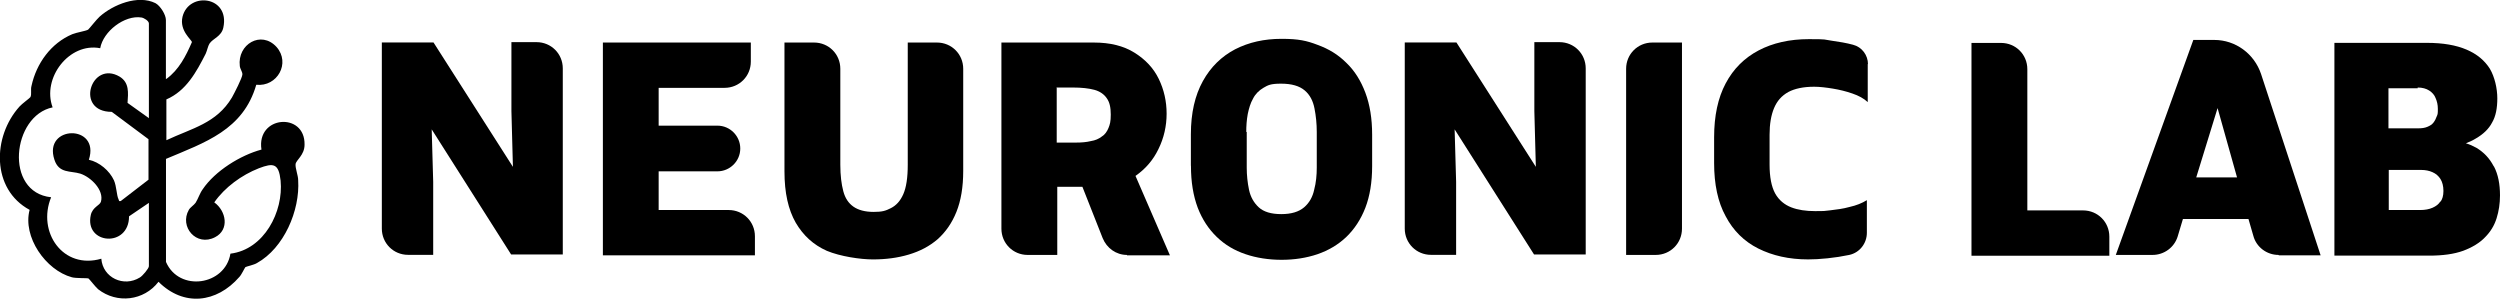
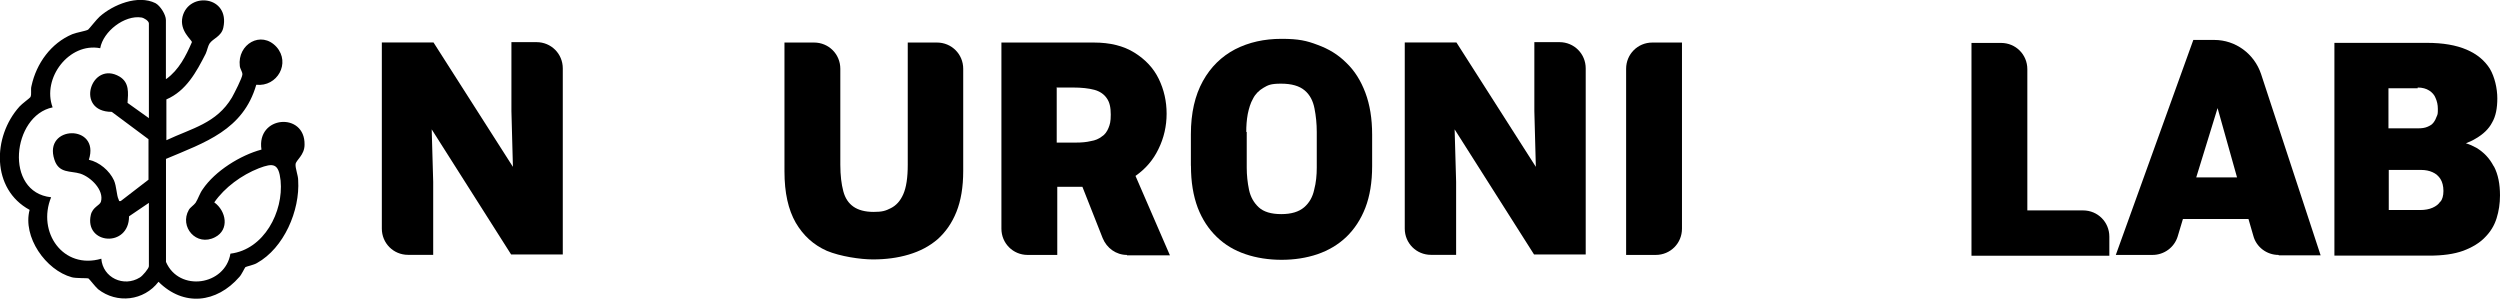
<svg xmlns="http://www.w3.org/2000/svg" id="Layer_2" data-name="Layer 2" viewBox="0 0 317.35 37.93">
  <g id="Layer_1-2" data-name="Layer 1">
    <path d="M21.13,10.01c1.57-1.14,2.47-2.9,3.23-4.66,0-.29-1.62-1.43-1.19-3.23.81-3.23,6.04-2.62,5.18,1.38-.24,1.14-1.33,1.38-1.76,2.04-.19.29-.29.86-.48,1.28-1.19,2.33-2.47,4.71-4.99,5.8v5.18c3.23-1.52,6.37-2.14,8.32-5.42.29-.52,1.33-2.52,1.33-2.95,0-.33-.29-.67-.33-1.05-.33-2.76,2.71-4.56,4.66-2.42,1.81,2.04.1,5.09-2.57,4.8-1.66,5.75-6.51,7.32-11.46,9.41v13.08c1.66,3.85,7.51,3,8.18-1.05,4.28-.52,6.75-5.33,6.37-9.27-.24-2.19-.9-2.28-2.76-1.57-2.19.86-4.33,2.42-5.66,4.33,1.52,1.09,1.95,3.47.1,4.42-2.38,1.24-4.56-1.33-3.33-3.47.19-.33.62-.57.86-.9.33-.52.52-1.19.9-1.71,1.57-2.33,4.8-4.33,7.46-5.04-.67-4.33,5.56-4.8,5.47-.62,0,1.33-1.09,1.95-1.14,2.47s.33,1.43.33,2.04c.24,3.85-1.81,8.61-5.23,10.51-.38.24-1.33.43-1.47.52-.1.1-.48.95-.76,1.24-2.9,3.33-7.08,3.8-10.27.62-1.85,2.42-5.28,2.81-7.66.95-.38-.33-1.09-1.28-1.24-1.38-.1-.05-1.57,0-2.09-.14-3.33-.9-6.28-5.14-5.37-8.56-4.85-2.62-4.75-9.27-1.28-13.12.29-.33,1.33-1.09,1.38-1.19.19-.38,0-.95.14-1.43.62-2.85,2.47-5.42,5.18-6.56.62-.24,1.62-.38,2-.57.14-.1,1.09-1.33,1.47-1.66,1.71-1.52,4.85-2.81,7.08-1.71.62.33,1.33,1.47,1.33,2.14v7.51h0l.05-.05ZM18.9,15.01V2.98c0-.33-.62-.71-.95-.76-2.14-.33-4.85,1.76-5.23,3.9-3.95-.76-7.42,3.8-6.04,7.51-5.14,1.05-6.18,10.79-.19,11.41-1.81,4.42,1.52,9.22,6.37,7.8.19,2.42,2.85,3.66,4.9,2.38.33-.19,1.14-1.14,1.14-1.43v-8.04l-2.52,1.71c0,4.04-5.71,3.57-4.85-.19.24-1,1.14-1.19,1.28-1.66.43-1.47-1.28-3.14-2.62-3.57-1.24-.38-2.71,0-3.28-1.76-1.47-4.42,5.85-4.56,4.37,0,1.33.29,2.62,1.38,3.19,2.62.33.76.33,1.9.57,2.38.1.19,0,.29.29.24l3.52-2.71v-5.14l-4.66-3.47c-4.75,0-2.62-6.61,1-4.47,1.24.76,1.09,2.04,1,3.33l2.66,1.9h0l.05.05Z" />
    <g>
      <path d="M64.92,5.4v8.7l.19,7.08-10.08-15.79h-6.56v23.63c0,1.85,1.47,3.33,3.33,3.33h3.19v-9.27l-.19-6.66,10.08,15.88h6.56V8.68c0-1.85-1.47-3.33-3.33-3.33h-3.19v.05Z" />
-       <path d="M83.61,26.65v-4.9h7.46c1.57,0,2.9-1.28,2.9-2.9h0c0-1.57-1.28-2.9-2.9-2.9h-7.46v-4.8h8.37c1.85,0,3.33-1.47,3.33-3.33v-2.42h-18.78v27.01h19.3v-2.42c0-1.85-1.47-3.33-3.33-3.33h-8.89Z" />
      <path d="M115.18,5.4h3.76c1.85,0,3.33,1.47,3.33,3.33v12.98c0,2.04-.29,3.76-.86,5.18-.57,1.43-1.38,2.57-2.38,3.47-1.05.9-2.23,1.52-3.66,1.95s-2.95.62-4.56.62-4.14-.38-5.85-1.09c-1.71-.76-3-1.95-3.95-3.57-.95-1.66-1.43-3.8-1.43-6.51V5.4h3.76c1.85,0,3.33,1.47,3.33,3.33v12.17c0,1.38.14,2.47.38,3.38.24.9.67,1.52,1.28,1.95s1.47.67,2.57.67,1.52-.14,2.19-.48,1.19-.9,1.57-1.76.57-2.09.57-3.76V5.4h-.05Z" />
      <path d="M143.04,32.41h5.47l-4.37-10.08c1.28-.9,2.23-2,2.9-3.38.71-1.43,1.05-2.95,1.05-4.52s-.33-3.04-1-4.42c-.67-1.38-1.71-2.47-3.09-3.33s-3.09-1.28-5.14-1.28h-11.74v23.63c0,1.85,1.47,3.33,3.33,3.33h3.76v-8.65h3.19l2.57,6.51c.52,1.28,1.71,2.14,3.09,2.14v.05ZM134.2,11.11h2c1.09,0,2,.1,2.71.29.71.19,1.24.57,1.57,1.05.38.52.52,1.19.52,2.09s-.1,1.24-.29,1.71-.48.86-.86,1.09c-.38.29-.81.48-1.38.57-.57.14-1.19.19-1.95.19h-2.38v-7.04l.05.05Z" />
      <path d="M151.17,21.04v-3.99c0-2.71.52-4.94,1.52-6.75s2.38-3.14,4.09-4.04c1.76-.9,3.71-1.33,5.9-1.33s3.19.24,4.56.76c1.43.52,2.62,1.24,3.66,2.28,1.05,1,1.85,2.28,2.42,3.8s.86,3.28.86,5.33v3.99c0,2.04-.29,3.8-.86,5.28-.57,1.47-1.38,2.71-2.42,3.71-1.05,1-2.28,1.71-3.66,2.19-1.43.48-2.95.71-4.56.71s-3.19-.24-4.56-.71c-1.43-.48-2.62-1.19-3.66-2.19s-1.85-2.23-2.42-3.71c-.57-1.52-.86-3.28-.86-5.28v-.05ZM158.26,16.76v4.52c0,.95.1,1.9.29,2.81s.62,1.66,1.24,2.23c.62.57,1.57.86,2.85.86s2.23-.29,2.9-.86c.67-.57,1.09-1.33,1.28-2.23.24-.9.33-1.85.33-2.81v-4.52c0-1.05-.1-2.04-.29-3s-.57-1.71-1.24-2.28-1.66-.86-3-.86-1.66.19-2.23.52c-.57.33-1.05.81-1.33,1.38-.33.57-.52,1.24-.67,1.95-.14.76-.19,1.52-.19,2.28h.05Z" />
      <path d="M194.77,5.4v8.7l.19,7.08-10.08-15.79h-6.56v23.63c0,1.85,1.47,3.33,3.33,3.33h3.19v-9.27l-.19-6.66,10.08,15.88h6.56V8.68c0-1.85-1.47-3.33-3.33-3.33h-3.19v.05Z" />
      <path d="M213.51,5.4v23.63c0,1.85-1.47,3.33-3.33,3.33h-3.76V8.73c0-1.85,1.47-3.33,3.33-3.33h3.76Z" />
-       <path d="M237.09,8.11v4.85c-.52-.48-1.14-.81-1.95-1.09s-1.62-.48-2.47-.62-1.66-.24-2.38-.24c-1.38,0-2.47.24-3.28.67-.86.48-1.43,1.14-1.81,2.04-.38.9-.57,2.04-.57,3.38v3.8c0,1.57.24,2.81.71,3.66s1.19,1.43,2.04,1.76,1.85.48,3.04.48,1.09,0,1.9-.1,1.62-.19,2.47-.43c.86-.19,1.57-.48,2.19-.86v4.14c0,1.33-.9,2.52-2.23,2.81s0,0,0,0c-.9.19-1.81.33-2.76.43-.95.1-1.76.14-2.47.14-2.42,0-4.52-.48-6.32-1.38s-3.19-2.28-4.14-4.09c-1-1.81-1.47-4.09-1.47-6.75v-3.28c0-2.71.48-4.99,1.47-6.85s2.38-3.23,4.18-4.18,3.95-1.43,6.37-1.43,1.85.05,2.85.19c1,.14,1.9.29,2.76.52h0c1.14.29,1.9,1.33,1.9,2.47l-.05-.05Z" />
      <path d="M257.35,26.65V8.78c0-1.85-1.47-3.33-3.33-3.33h-3.76v27.01h17.5v-2.42c0-1.85-1.47-3.33-3.33-3.33h-7.08v-.05Z" />
      <path d="M289.25,32.41h5.33l-7.56-23.01c-.86-2.57-3.23-4.33-5.94-4.33h-2.66l-9.84,27.29h4.66c1.47,0,2.76-.95,3.19-2.33l.67-2.23h8.32l.62,2.14c.38,1.43,1.71,2.42,3.19,2.42l.05.05ZM278.79,22.52l2.71-8.8,2.47,8.8h-5.18Z" />
      <path d="M316.54,21.09c-.52-1-1.24-1.76-2.19-2.33-.43-.24-.86-.43-1.33-.57.48-.19.9-.38,1.28-.62.9-.52,1.62-1.19,2.04-2,.48-.81.67-1.85.67-3.09s-.33-2.71-.95-3.76c-.67-1.05-1.62-1.85-2.95-2.42-1.33-.57-3-.86-5.04-.86h-11.74v27.01h12.03c1.71,0,3.14-.19,4.33-.62,1.14-.43,2.09-1,2.76-1.71.71-.71,1.19-1.52,1.47-2.42s.43-1.85.43-2.9c0-1.43-.24-2.66-.76-3.66l-.05-.05ZM306.89,11.11c.62,0,1.09.14,1.47.38s.67.57.81.95c.19.43.29.86.29,1.38s0,.67-.14.95c-.1.29-.24.57-.43.81s-.43.38-.76.52c-.33.14-.71.19-1.14.19h-3.8v-5.09h3.71v-.1ZM309.79,25.56c-.24.38-.57.62-1,.81-.43.19-.95.29-1.57.29h-3.99v-5.09h4.09c.57,0,1.05.1,1.47.29.43.19.76.48,1,.86s.38.9.38,1.52-.14,1.05-.38,1.38v-.05Z" />
    </g>
  </g>
</svg>